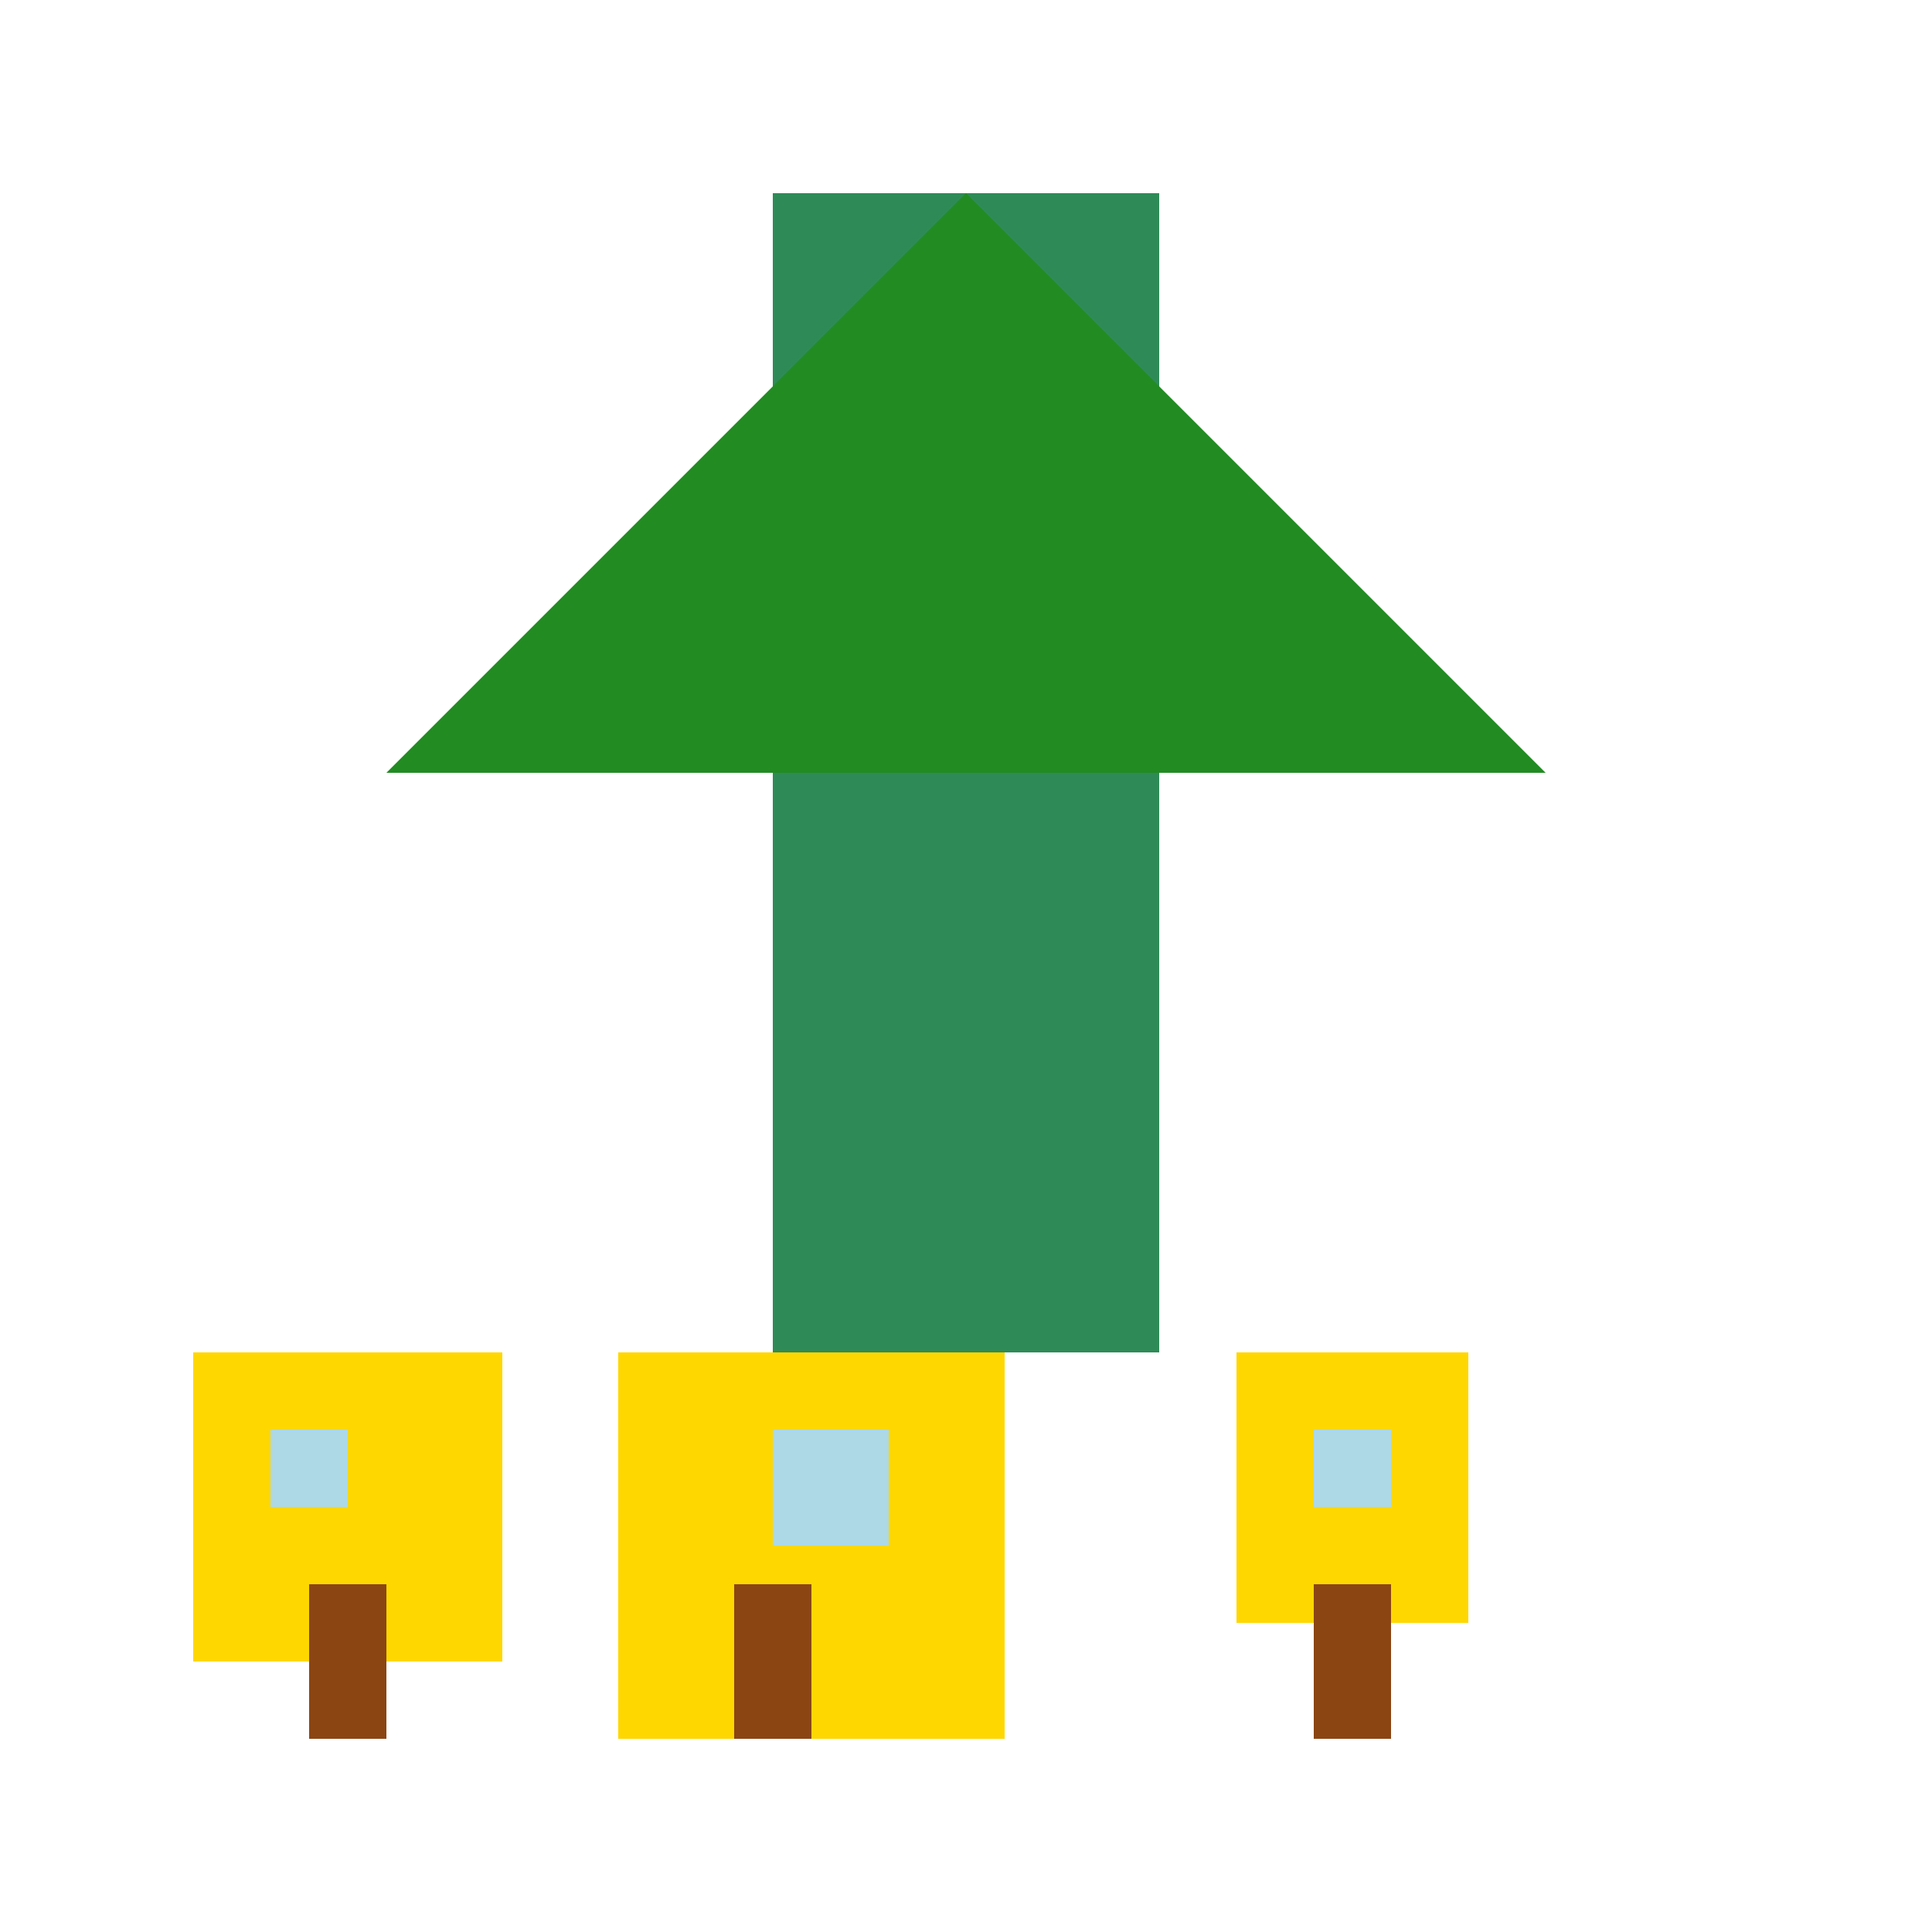
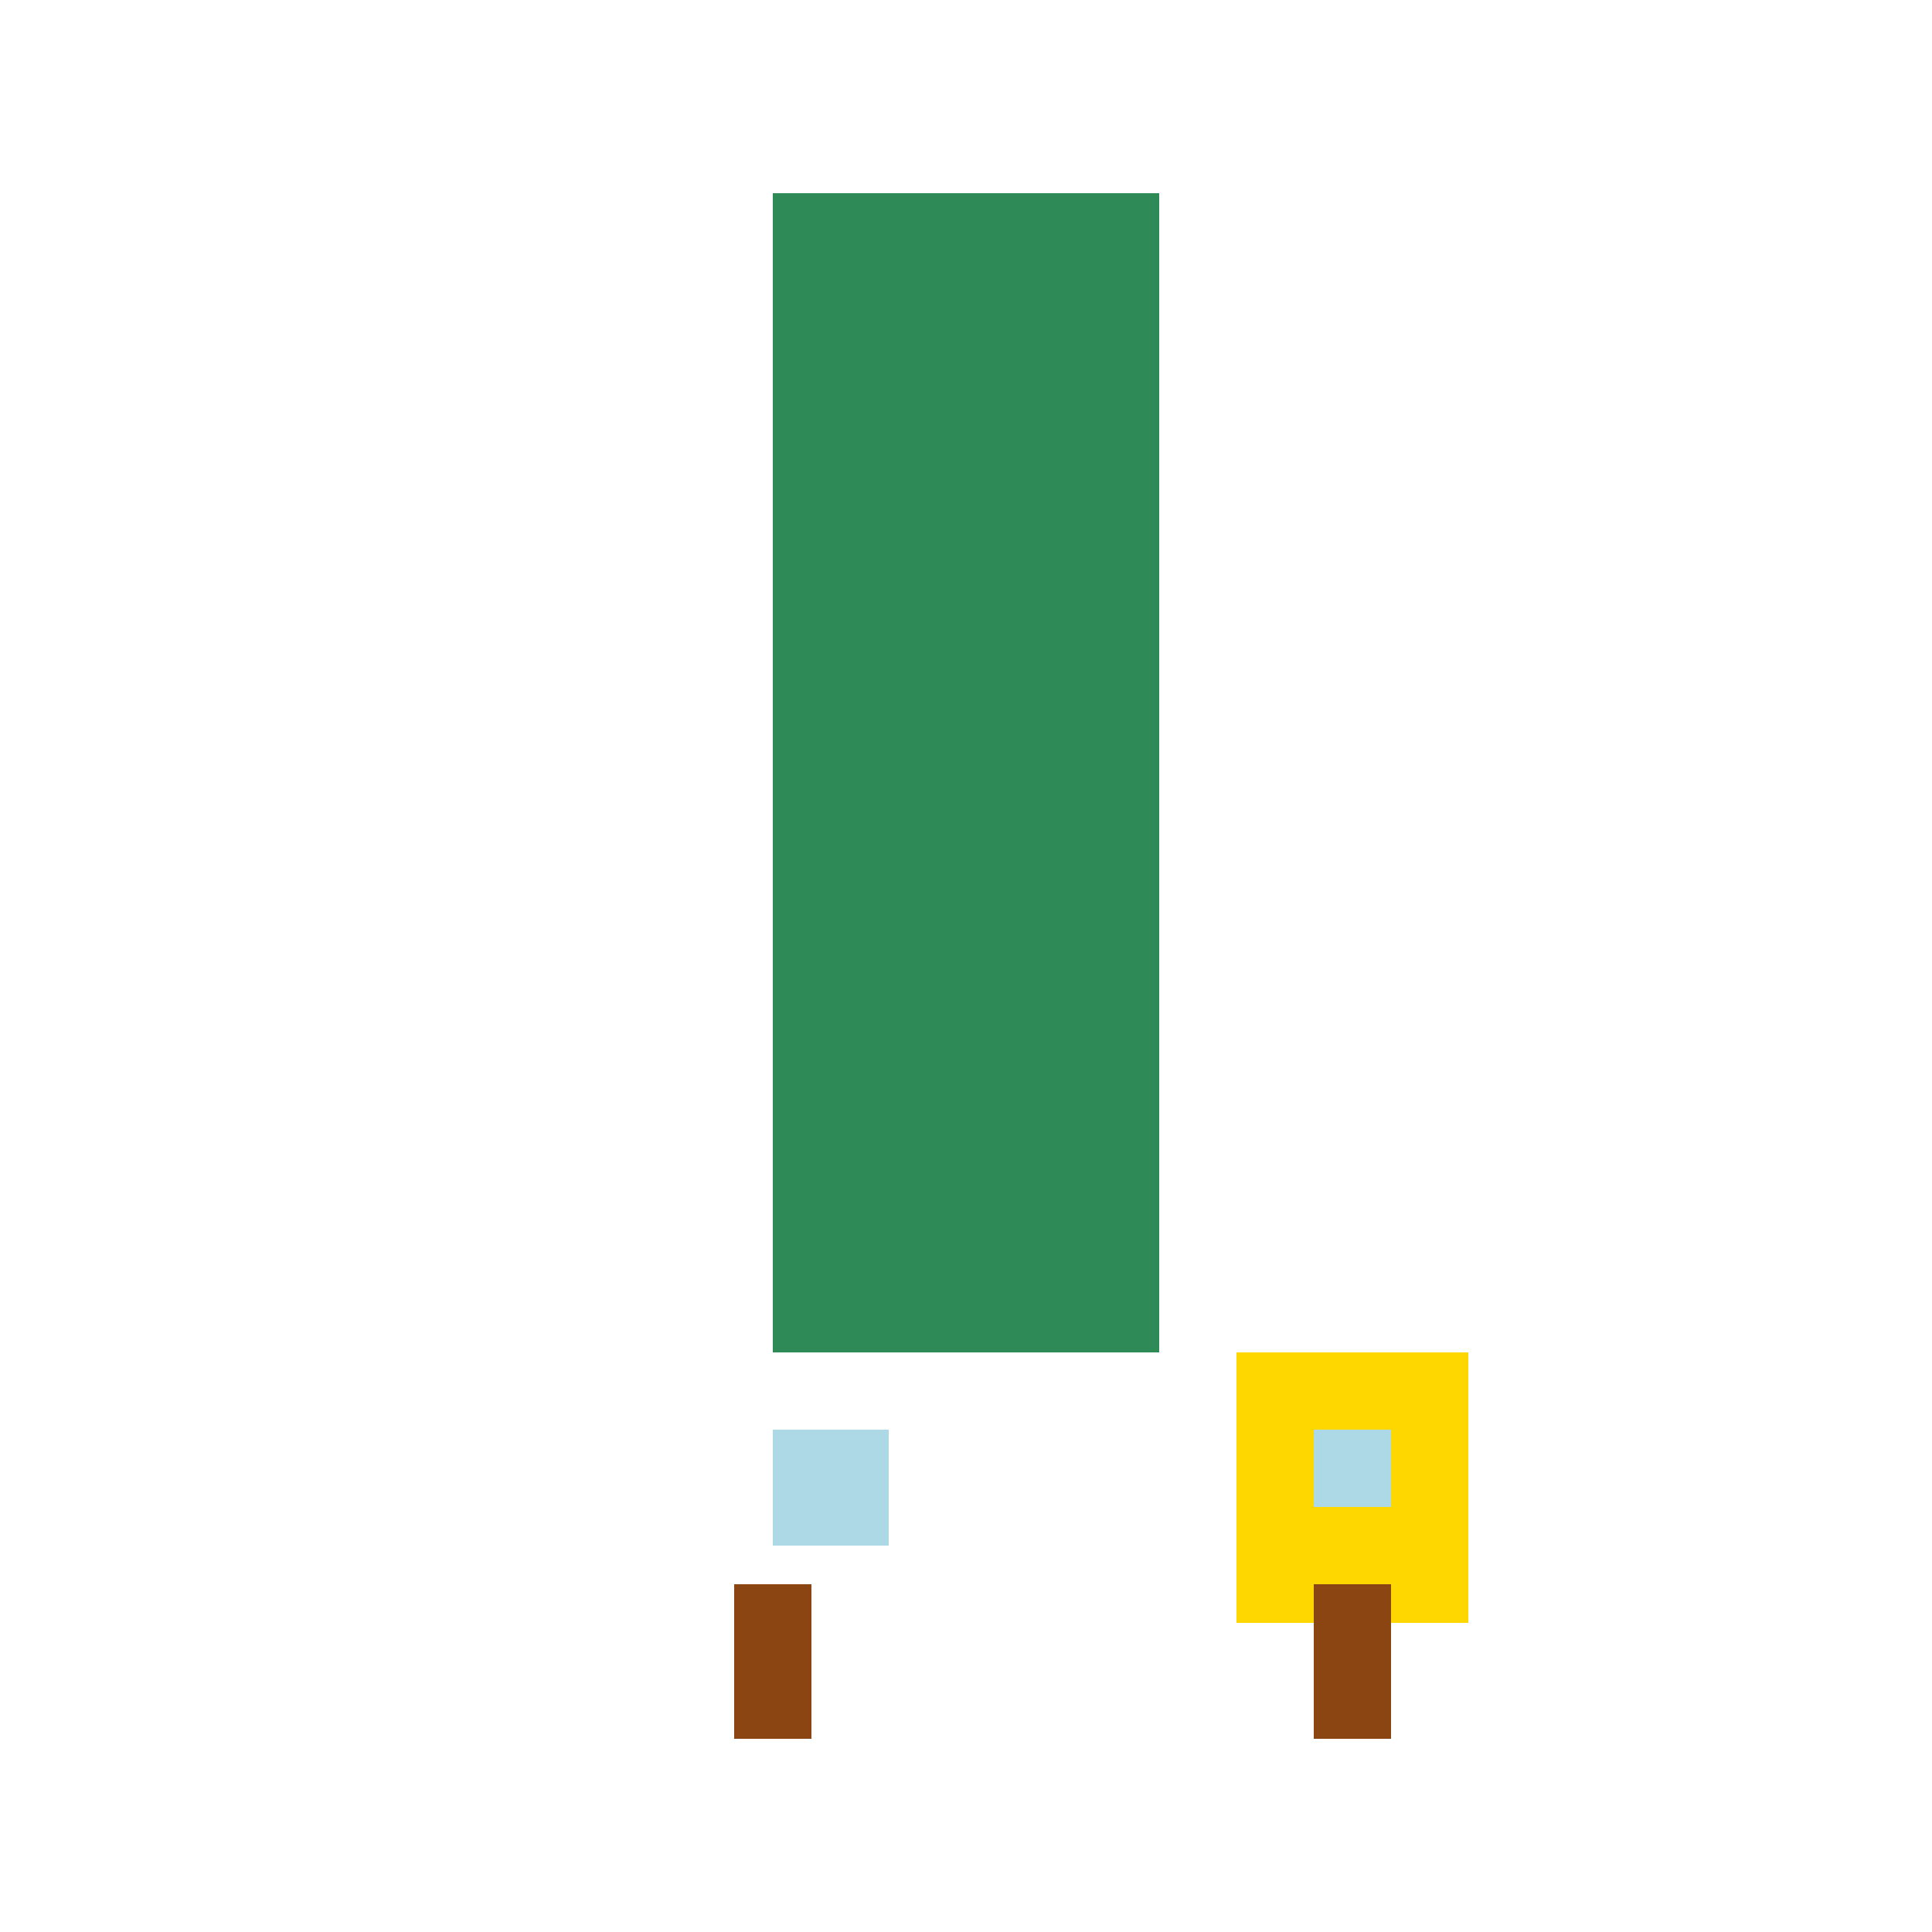
<svg xmlns="http://www.w3.org/2000/svg" width="500" height="500">
  <defs />
  <g>
    <rect fill="#2E8B57" stroke="none" x="200" y="50" width="100" height="300" />
-     <path fill="#228B22" stroke="none" paint-order="stroke fill markers" d=" M 100 200 L 250 50 L 400 200" />
-     <rect fill="#FFD700" stroke="none" x="50" y="350" width="80" height="80" />
-     <rect fill="#FFD700" stroke="none" x="160" y="350" width="100" height="100" />
    <rect fill="#FFD700" stroke="none" x="320" y="350" width="60" height="70" />
-     <rect fill="#ADD8E6" stroke="none" x="70" y="370" width="20" height="20" />
    <rect fill="#ADD8E6" stroke="none" x="200" y="370" width="30" height="30" />
    <rect fill="#ADD8E6" stroke="none" x="340" y="370" width="20" height="20" />
-     <rect fill="#8B4513" stroke="none" x="80" y="410" width="20" height="40" />
    <rect fill="#8B4513" stroke="none" x="190" y="410" width="20" height="40" />
    <rect fill="#8B4513" stroke="none" x="340" y="410" width="20" height="40" />
  </g>
</svg>